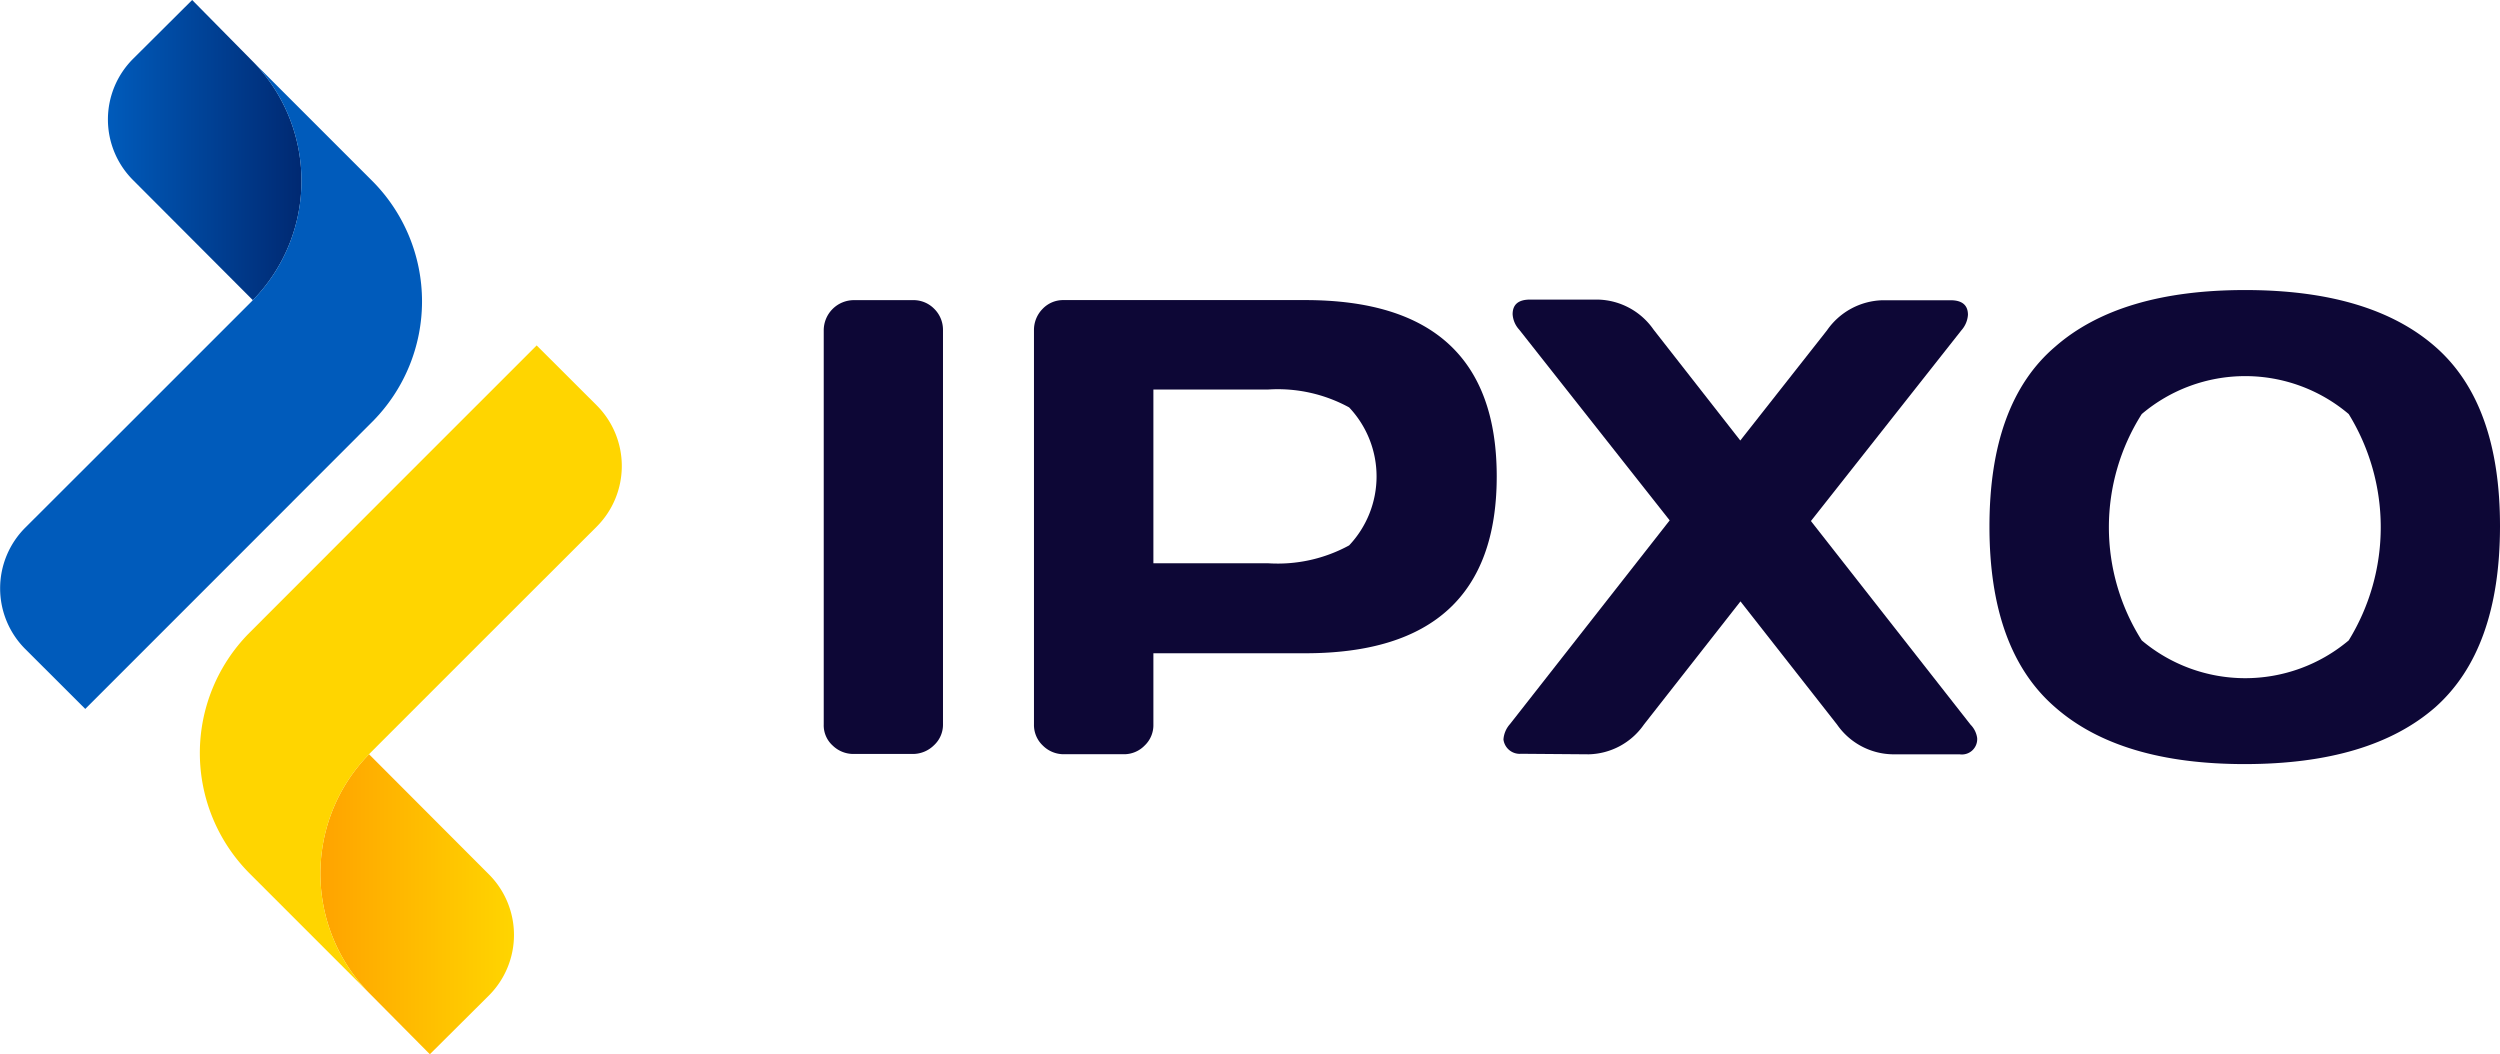
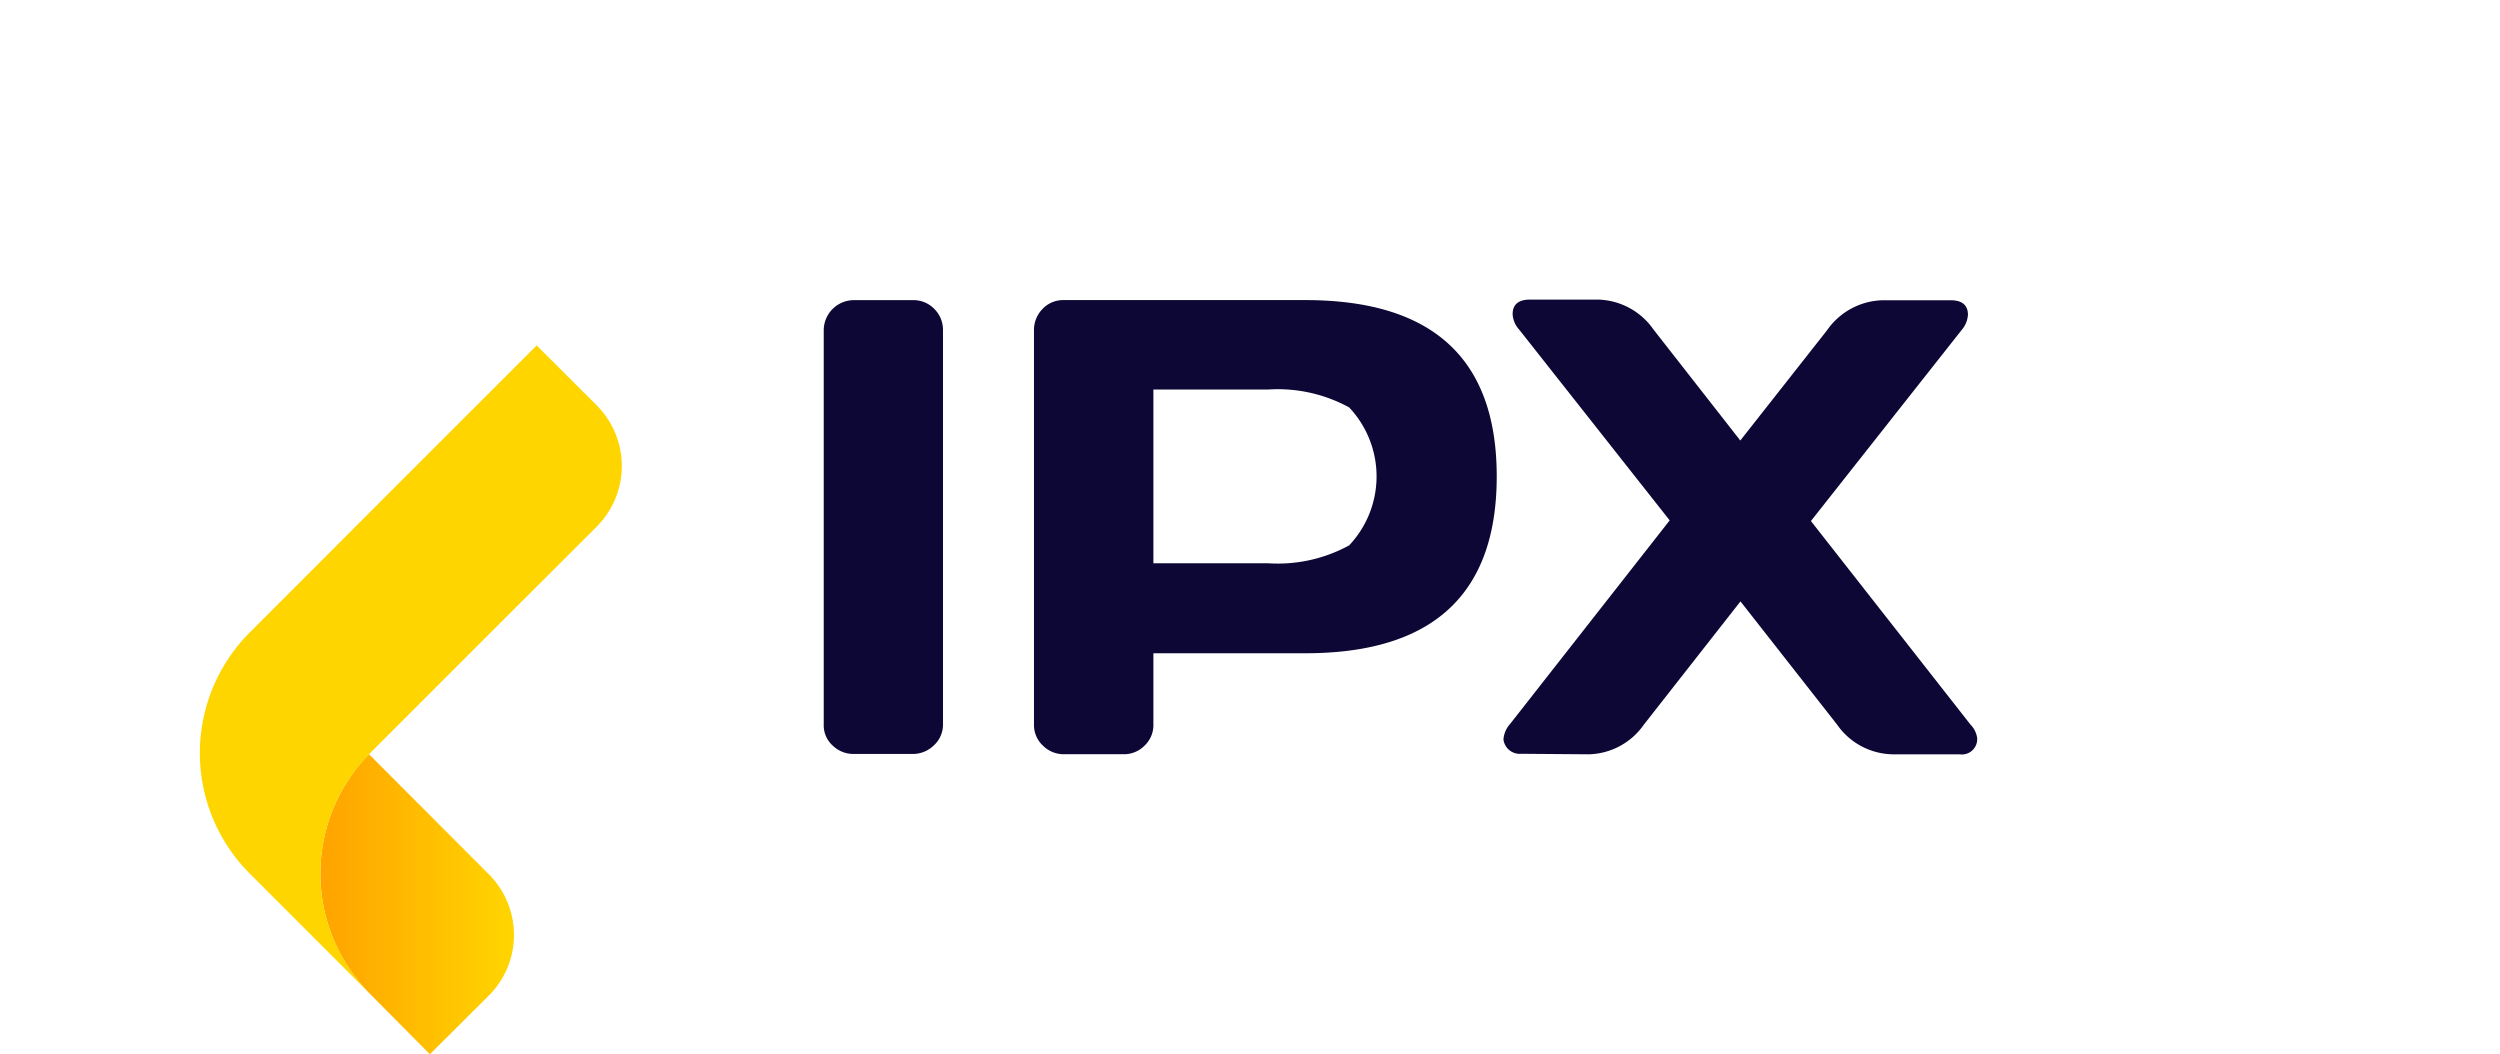
<svg xmlns="http://www.w3.org/2000/svg" width="94.855" height="40" viewBox="0 0 94.855 40">
  <defs>
    <linearGradient id="a" y1="0.5" x2="1" y2="0.5" gradientUnits="objectBoundingBox">
      <stop offset="0" stop-color="#ffa300" />
      <stop offset="1" stop-color="#ffd500" />
    </linearGradient>
    <linearGradient id="b" x1="1" y1="0.5" x2="0" y2="0.5" gradientUnits="objectBoundingBox">
      <stop offset="0" stop-color="#002972" />
      <stop offset="1" stop-color="#005bbb" />
    </linearGradient>
  </defs>
  <g transform="translate(0 -10)">
    <g transform="translate(31.253 11.005)">
      <path d="M633.216,256.841V241.883a1.147,1.147,0,0,1,1.14-1.141h2.238a1.1,1.1,0,0,1,.816.331,1.117,1.117,0,0,1,.331.8v14.958a1.06,1.06,0,0,1-.343.8,1.141,1.141,0,0,1-.81.33h-2.231a1.128,1.128,0,0,1-.8-.318A1.033,1.033,0,0,1,633.216,256.841Z" transform="translate(-633.215 -230.359)" fill="#0d0736" />
      <path d="M649.509,256.828V241.871a1.136,1.136,0,0,1,.324-.8,1.074,1.074,0,0,1,.8-.337H659.8q7.273,0,7.267,6.7t-7.267,6.7H654.04v2.7a1.065,1.065,0,0,1-.331.8,1.089,1.089,0,0,1-.8.331h-2.256a1.121,1.121,0,0,1-.81-.331A1.073,1.073,0,0,1,649.509,256.828Zm4.531-6.108H658.4a5.65,5.65,0,0,0,3.067-.679,3.813,3.813,0,0,0,0-5.235,5.645,5.645,0,0,0-3.067-.679H654.04Z" transform="translate(-641.531 -230.353)" fill="#0d0736" />
      <path d="M686.561,257.934a.622.622,0,0,1-.673-.542.976.976,0,0,1,.249-.586l6.058-7.728-5.709-7.236a.948.948,0,0,1-.25-.586c0-.368.218-.555.661-.555h2.58a2.643,2.643,0,0,1,2.107,1.14l3.29,4.207,3.291-4.182a2.647,2.647,0,0,1,2.106-1.14h2.58c.443,0,.661.187.661.555a.988.988,0,0,1-.249.586l-5.709,7.236,6.058,7.728a.892.892,0,0,1,.249.5.581.581,0,0,1-.667.623H700.64a2.622,2.622,0,0,1-2.094-1.128l-3.665-4.674-3.664,4.674a2.622,2.622,0,0,1-2.094,1.128Z" transform="translate(-660.097 -230.339)" fill="#0d0736" />
-       <path d="M740.466,255.79q-2.462,2.151-7.211,2.156t-7.211-2.156q-2.493-2.156-2.493-6.855t2.493-6.825q2.456-2.151,7.211-2.15t7.211,2.15q2.462,2.15,2.456,6.825T740.466,255.79Zm-3.284-11.125a6.075,6.075,0,0,0-7.853,0,8.019,8.019,0,0,0,0,8.588,6.094,6.094,0,0,0,7.853,0,8.195,8.195,0,0,0,0-8.588Z" transform="translate(-679.32 -229.96)" fill="#0d0736" />
    </g>
    <g transform="translate(7.578 13.094)">
      <path d="M596.105,285.028l2.262,2.281,2.238-2.227a3.251,3.251,0,0,0,0-4.6l0,0-4.546-4.556A6.476,6.476,0,0,0,596.105,285.028Z" transform="translate(-589.635 -250.403)" fill="url(#a)" />
      <path d="M586.757,264.273l4.578,4.578a6.476,6.476,0,0,1-.047-9.1c.016-.017.03-.035.047-.051l5.1-5.1,3.492-3.487a3.256,3.256,0,0,0,0-4.6l-2.279-2.275-5.891,5.891-5.014,5.019A6.473,6.473,0,0,0,586.757,264.273Z" transform="translate(-584.864 -234.226)" fill="#ffd500" />
    </g>
-     <path d="M583.2,219.771l-2.257-2.287-2.243,2.233a3.251,3.251,0,0,0,0,4.6l0,0,4.546,4.556A6.476,6.476,0,0,0,583.2,219.771Z" transform="translate(-573.652 -207.484)" fill="url(#b)" />
-     <path d="M583.511,226.733l-4.578-4.578a6.476,6.476,0,0,1,.047,9.1c-.016.017-.03.035-.047.051l-5.1,5.1-3.49,3.485a3.256,3.256,0,0,0,0,4.6l2.279,2.275,5.889-5.889,5.014-5.019A6.473,6.473,0,0,0,583.511,226.733Z" transform="translate(-569.387 -209.868)" fill="#005bbb" />
  </g>
</svg>